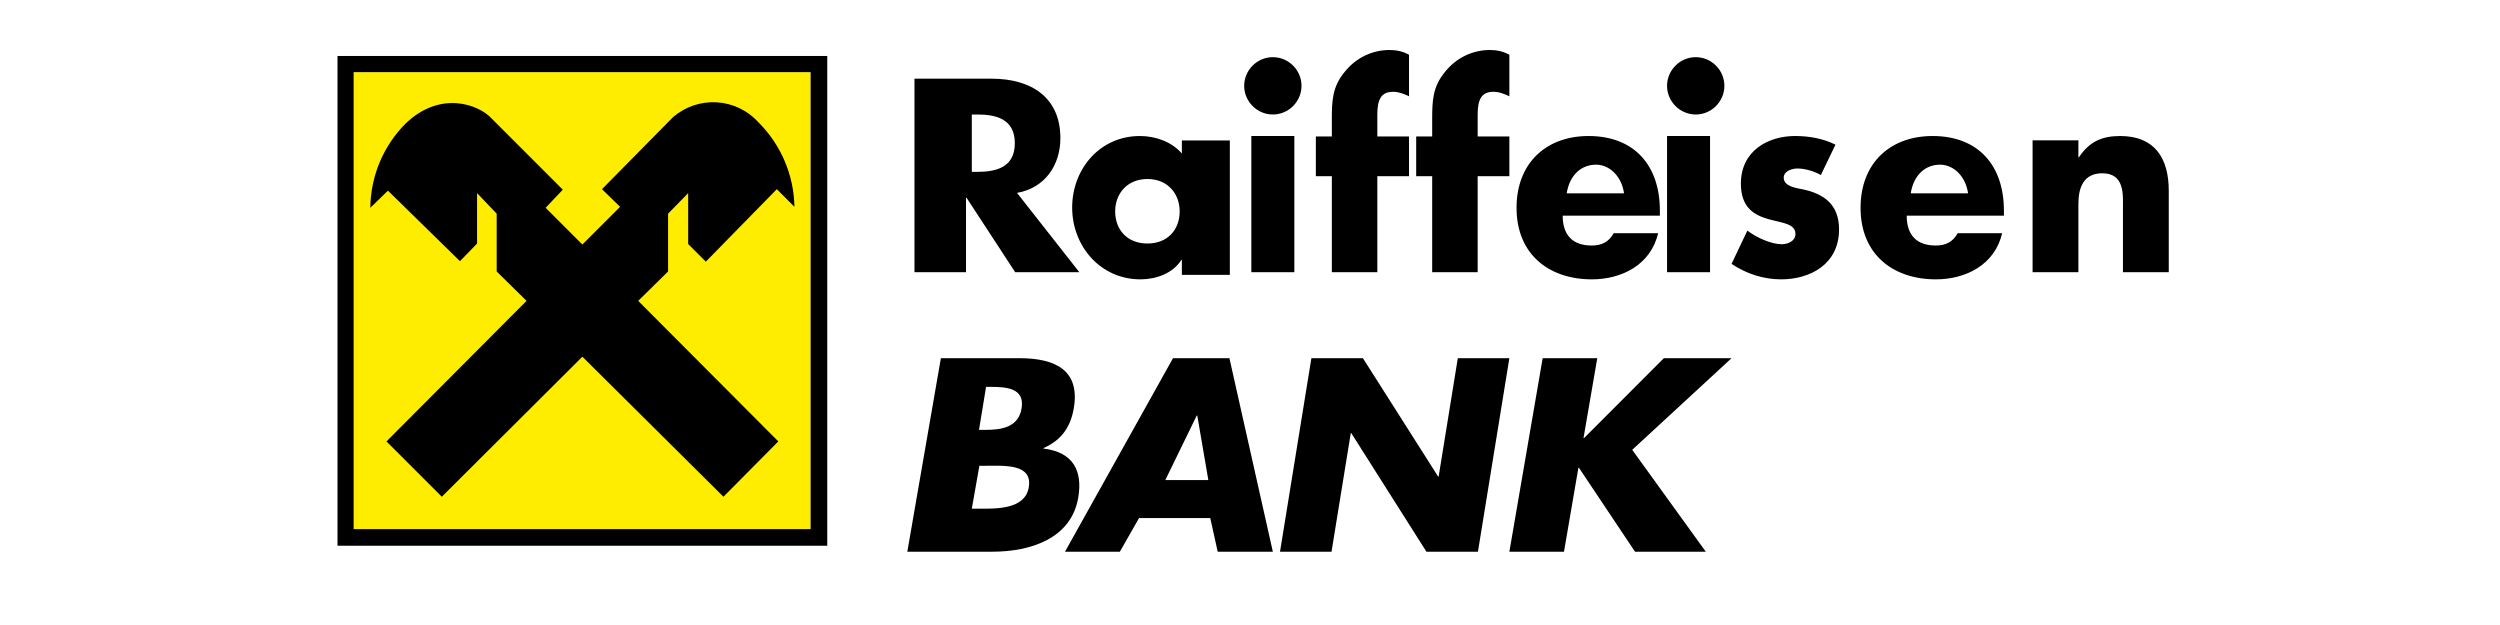
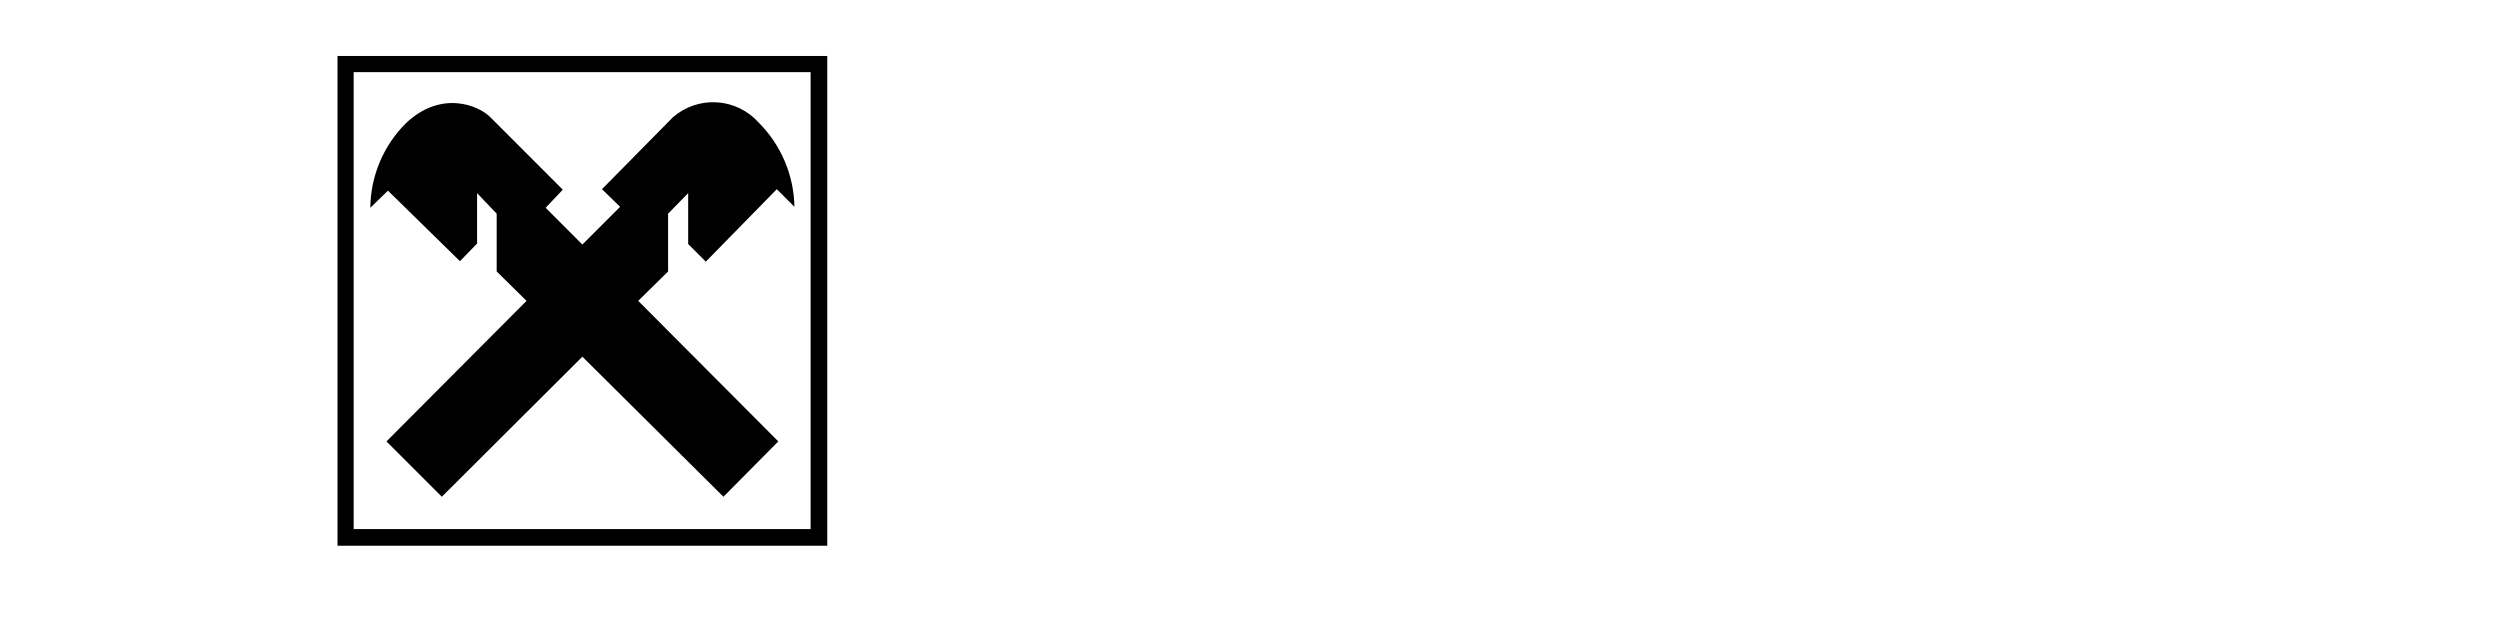
<svg xmlns="http://www.w3.org/2000/svg" width="200" height="50" viewBox="0 0 200 50" fill="none">
-   <path fill-rule="evenodd" clip-rule="evenodd" d="M133.108 28.655L126.727 35.043H126.681L127.782 28.655H123.413L120.749 44.137H125.119L126.272 37.423H126.316L130.802 44.137H136.464L130.578 35.986L138.524 28.655H133.108ZM104.911 28.655L102.401 44.137H106.522L108.062 34.652H108.105L114.114 44.137H118.235L120.749 28.655H116.625L115.092 38.12H115.048L109.033 28.655H104.911ZM96.821 41.445L97.416 44.137H101.828L98.353 28.655H93.84L85.199 44.137H89.588L91.124 41.445H96.821ZM96.667 38.403H93.227L95.739 33.243H95.782L96.667 38.403ZM78.886 30.949H79.227C80.522 30.949 81.996 31.044 81.727 32.67C81.481 34.179 80.128 34.389 78.859 34.389H78.319L78.886 30.949ZM79.372 44.137C82.475 44.137 85.694 43.069 86.257 39.825C86.63 37.67 85.857 36.171 83.479 35.885L83.485 35.842C84.968 35.206 85.659 34.076 85.9 32.68C86.413 29.722 84.575 28.655 81.562 28.655H75.27L72.585 44.137H79.372ZM78.351 37.262H78.82C80.327 37.262 82.638 37.07 82.299 39.002C81.991 40.759 79.698 40.696 78.335 40.696H77.745L78.351 37.262ZM166.272 12.586V11.229H162.606V21.775H166.272V16.311C166.272 14.992 166.695 13.862 168.183 13.862C169.998 13.862 169.836 15.63 169.836 16.636V21.775H173.501V15.258C173.501 12.668 172.392 10.881 169.613 10.881C168.183 10.881 167.157 11.313 166.311 12.586H166.272ZM160.313 16.853C160.313 13.186 158.222 10.881 154.61 10.881C151.221 10.881 148.845 13.038 148.845 16.626C148.845 20.335 151.423 22.348 154.872 22.348C157.249 22.348 159.584 21.194 160.171 18.658H156.618C156.212 19.373 155.644 19.642 154.854 19.642C153.332 19.642 152.537 18.806 152.537 17.253H160.313V16.853ZM132.79 16.853C132.79 13.186 130.699 10.881 127.088 10.881C123.698 10.881 121.323 13.038 121.323 16.626C121.323 20.335 123.9 22.348 127.35 22.348C129.726 22.348 132.061 21.194 132.649 18.658H129.096C128.69 19.373 128.122 19.642 127.332 19.642C125.81 19.642 125.015 18.806 125.015 17.253H132.79V16.853ZM152.859 15.468C153.096 13.964 154.054 13.174 155.204 13.174C156.271 13.174 157.25 14.08 157.446 15.468H152.859ZM145.668 14.004L146.838 11.572C145.823 11.07 144.712 10.881 143.6 10.881C141.455 10.881 139.27 12.054 139.27 14.697C139.27 16.626 140.362 17.209 141.455 17.526C142.547 17.837 143.637 17.88 143.637 18.719C143.637 19.306 142.987 19.539 142.547 19.539C141.685 19.539 140.495 18.993 139.788 18.448L138.524 21.11C139.712 21.908 141.09 22.348 142.489 22.348C144.769 22.348 147.125 21.175 147.125 18.342C147.125 16.351 145.899 15.514 144.27 15.157C143.789 15.052 142.698 14.948 142.698 14.213C142.698 13.669 143.39 13.479 143.789 13.479C144.384 13.479 145.131 13.692 145.668 14.004ZM137.951 6.865C137.951 8.126 136.917 9.16 135.659 9.16C134.399 9.16 133.364 8.126 133.364 6.865C133.364 5.609 134.399 4.573 135.659 4.573C136.917 4.573 137.951 5.609 137.951 6.865ZM133.364 21.775H136.804V10.881H133.364V21.775ZM125.336 15.468C125.574 13.964 126.532 13.174 127.686 13.174C128.748 13.174 129.727 14.08 129.923 15.468H125.336ZM118.213 21.775V14.096H120.749V10.919H118.213V9.164C118.213 7.937 118.532 7.344 119.471 7.344C119.952 7.344 120.332 7.512 120.749 7.703V4.38C120.251 4.107 119.75 4 119.192 4C117.812 4 116.512 4.616 115.613 5.736C114.614 6.941 114.575 8.039 114.575 9.542V10.919H113.295V14.096H114.575V21.775H118.213ZM110.186 21.775V14.096H112.722V10.919H110.186V9.164C110.186 7.937 110.505 7.344 111.445 7.344C111.922 7.344 112.304 7.512 112.722 7.703V4.38C112.224 4.107 111.725 4 111.164 4C109.787 4 108.486 4.616 107.586 5.736C106.588 6.941 106.547 8.039 106.547 9.542V10.919H105.268V14.096H106.547V21.775H110.186ZM104.121 6.865C104.121 8.126 103.087 9.16 101.828 9.16C100.57 9.16 99.534 8.126 99.534 6.865C99.534 5.609 100.57 4.573 101.828 4.573C103.087 4.573 104.121 5.609 104.121 6.865ZM100.107 21.775H103.548V10.881H100.107V21.775ZM98.387 11.236H94.549V12.283C93.745 11.34 92.438 10.881 91.194 10.881C87.987 10.881 85.773 13.522 85.773 16.605C85.773 19.686 88.03 22.348 91.235 22.348C92.501 22.348 93.83 21.865 94.507 20.797H94.549V21.99H98.387V11.236ZM91.795 14.321C93.426 14.321 94.374 15.506 94.374 16.914C94.374 18.361 93.426 19.481 91.795 19.481C90.162 19.481 89.213 18.361 89.213 16.914C89.213 15.506 90.162 14.321 91.795 14.321ZM81.362 15.431C83.611 15.04 84.831 13.192 84.831 11.056C84.831 7.75 82.454 6.294 79.321 6.294H73.158V21.775H77.282V15.821H77.323L81.214 21.775H86.346L81.362 15.431ZM77.745 9.16H78.167C79.588 9.16 81.186 9.455 81.186 11.457C81.186 13.456 79.588 13.748 78.167 13.748H77.745V9.16Z" fill="black" />
-   <path d="M28.293 5.771H64.849V42.327H28.293V5.771Z" fill="#FFED00" />
  <path d="M66.181 43.659H27V4.478H66.181V43.659ZM64.888 5.771H28.293V42.327H64.849V5.771H64.888Z" fill="black" />
  <path d="M46.59 28.535L35.346 39.74L30.918 35.313L42.124 24.068L39.734 21.717V17.094L38.166 15.448V19.484L36.795 20.894L31.035 15.252L29.625 16.623C29.65 14.095 30.662 11.676 32.446 9.884C35.267 7.181 38.323 8.395 39.303 9.453L45.023 15.174L43.652 16.623L46.59 19.562L49.608 16.545L48.158 15.134L53.839 9.375C54.81 8.533 56.073 8.106 57.356 8.186C58.638 8.267 59.838 8.849 60.696 9.806C62.484 11.598 63.51 14.013 63.556 16.545L62.145 15.134L56.464 20.933L55.054 19.523V15.448L53.447 17.094V21.717L51.057 24.068L62.263 35.313L57.875 39.74L46.59 28.535Z" fill="black" />
</svg>